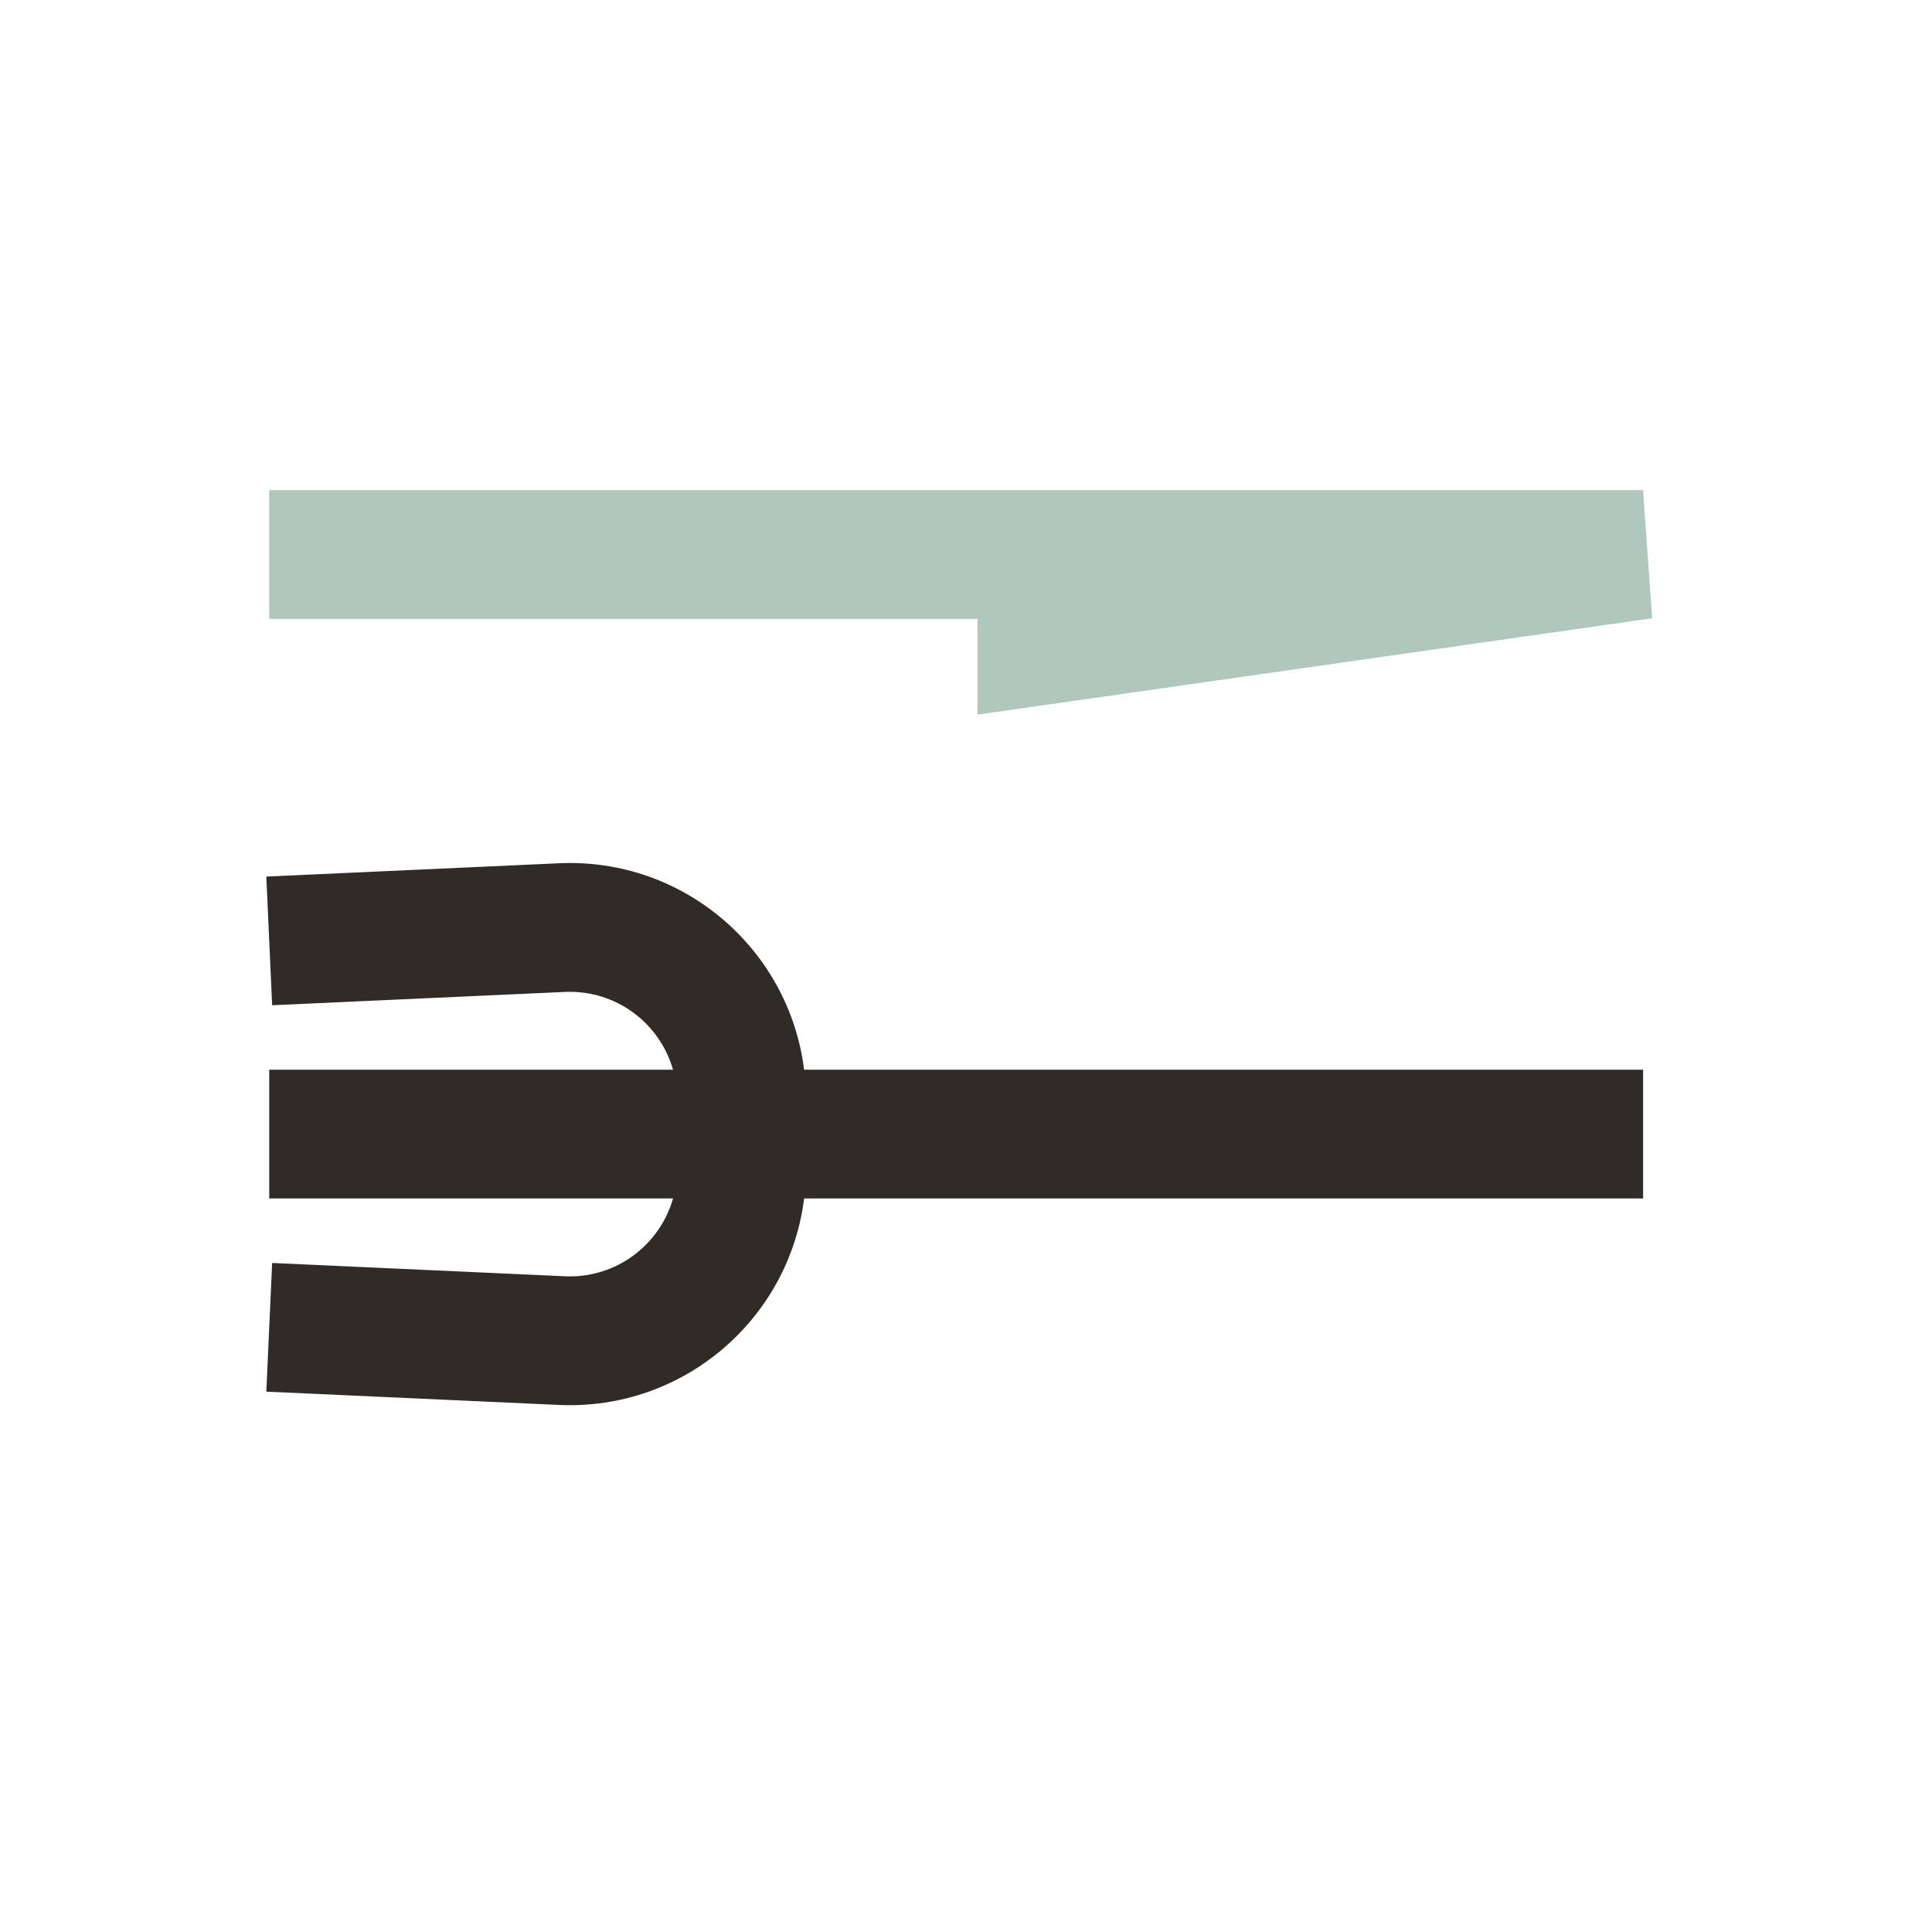
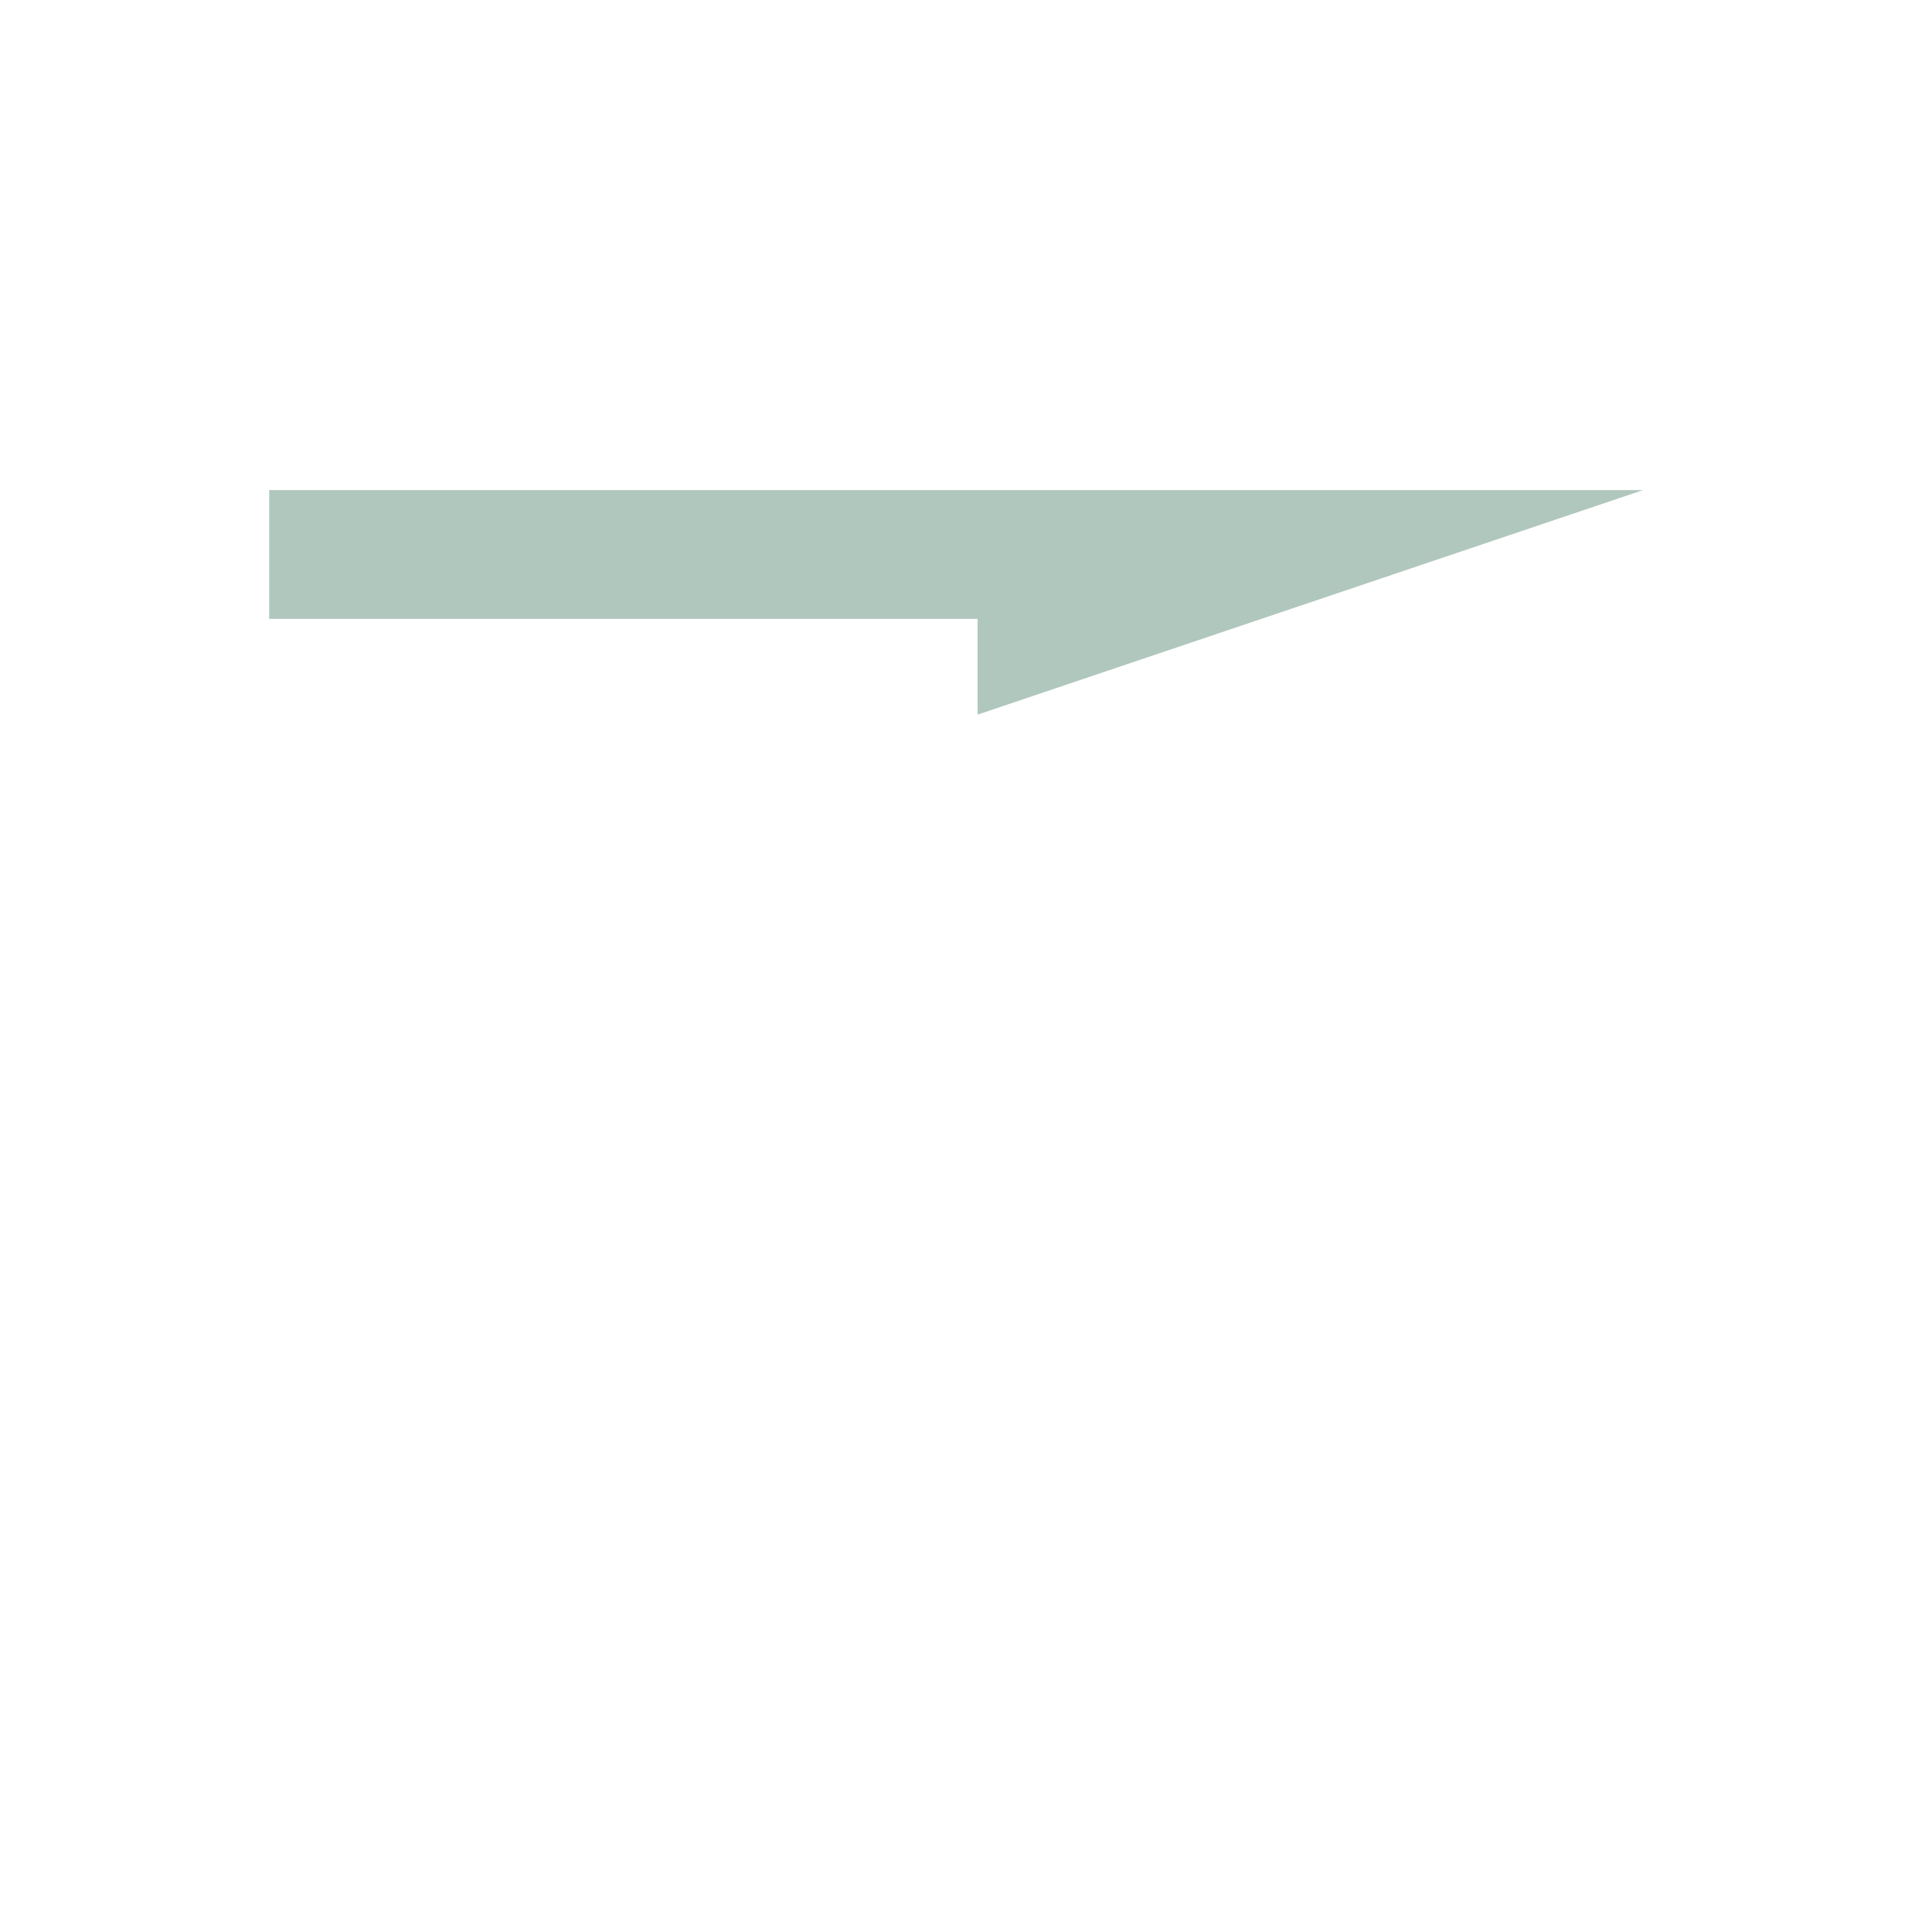
<svg xmlns="http://www.w3.org/2000/svg" width="45" height="45" viewBox="0 0 45 45" fill="none">
-   <path fill-rule="evenodd" clip-rule="evenodd" d="M6.339 29.417L13.158 29.727C14.344 29.781 15.367 29.001 15.676 27.915L6.271 27.915L6.271 24.915L15.676 24.915C15.367 23.83 14.344 23.05 13.158 23.104L6.339 23.414L6.203 20.417L13.021 20.107C15.922 19.975 18.38 22.109 18.729 24.915L38.271 24.915L38.271 27.915L18.729 27.915C18.38 30.721 15.922 32.855 13.021 32.724L6.203 32.414L6.339 29.417Z" fill="#312B28" />
-   <path fill-rule="evenodd" clip-rule="evenodd" d="M22.77 14.415L22.77 16.645L38.482 14.4L38.27 11.415L6.27 11.415L6.27 14.415L22.77 14.415Z" fill="#B0C7BD" />
+   <path fill-rule="evenodd" clip-rule="evenodd" d="M22.77 14.415L22.77 16.645L38.27 11.415L6.27 11.415L6.27 14.415L22.77 14.415Z" fill="#B0C7BD" />
</svg>